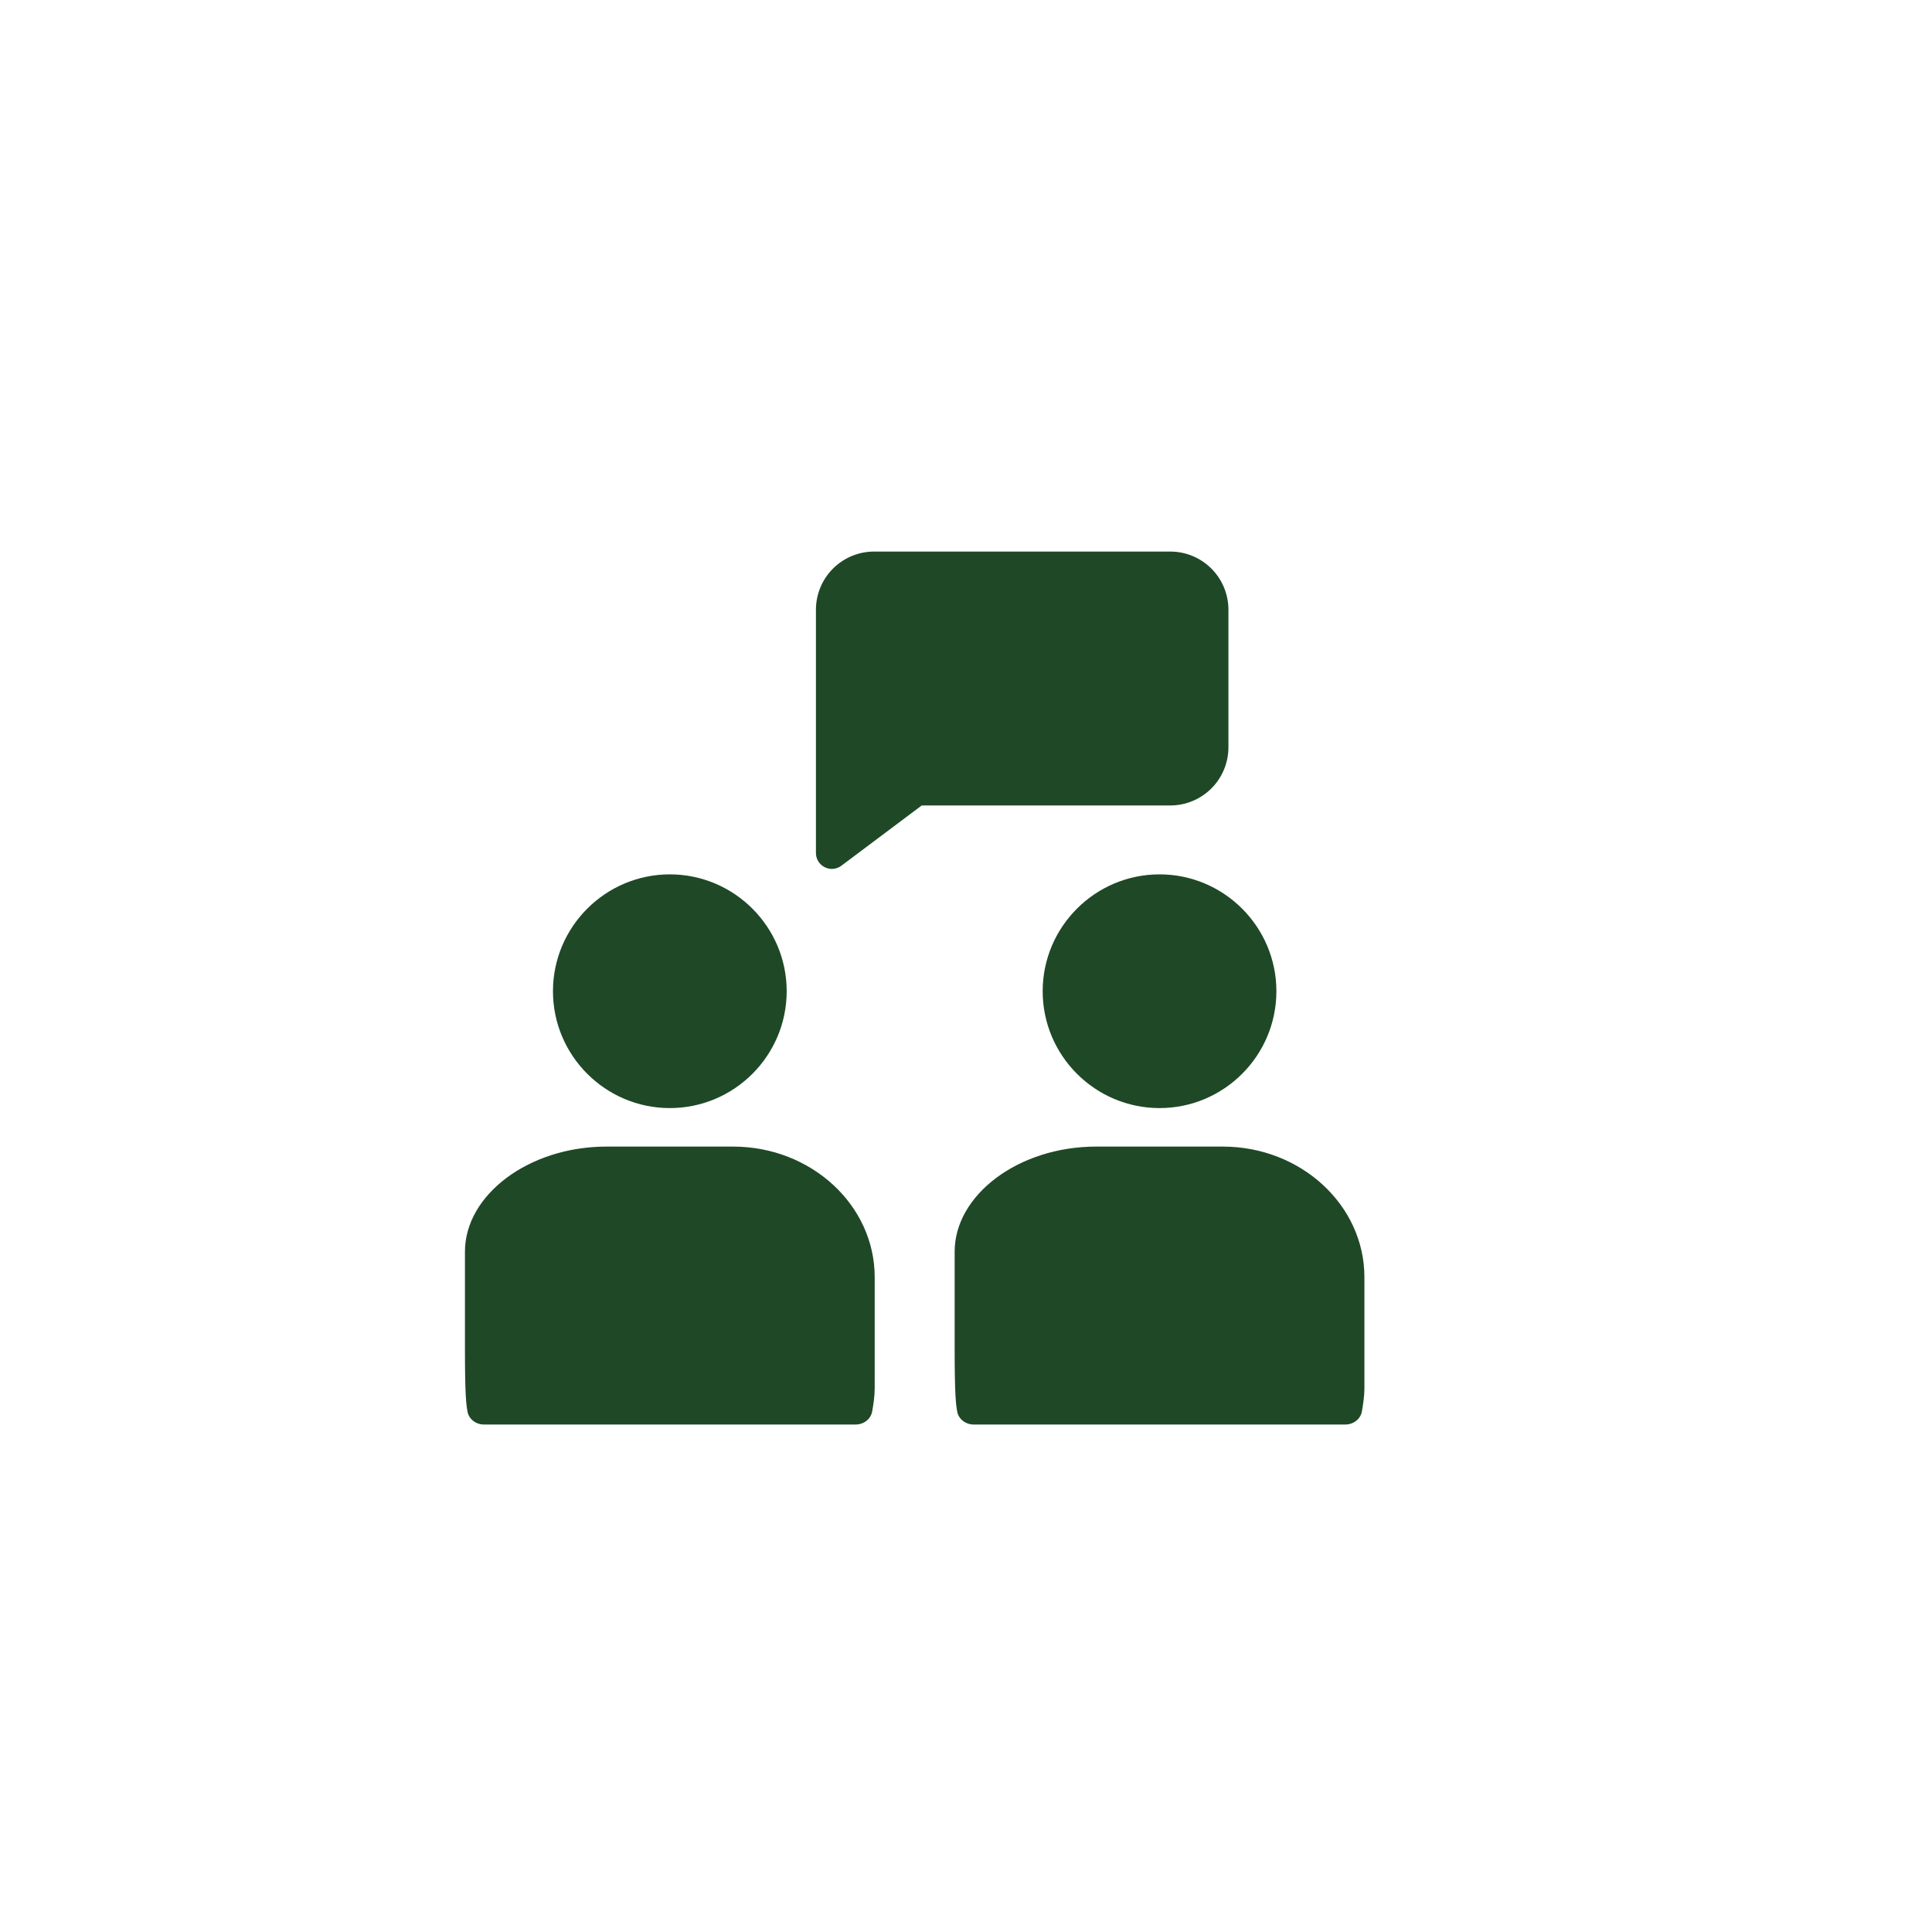
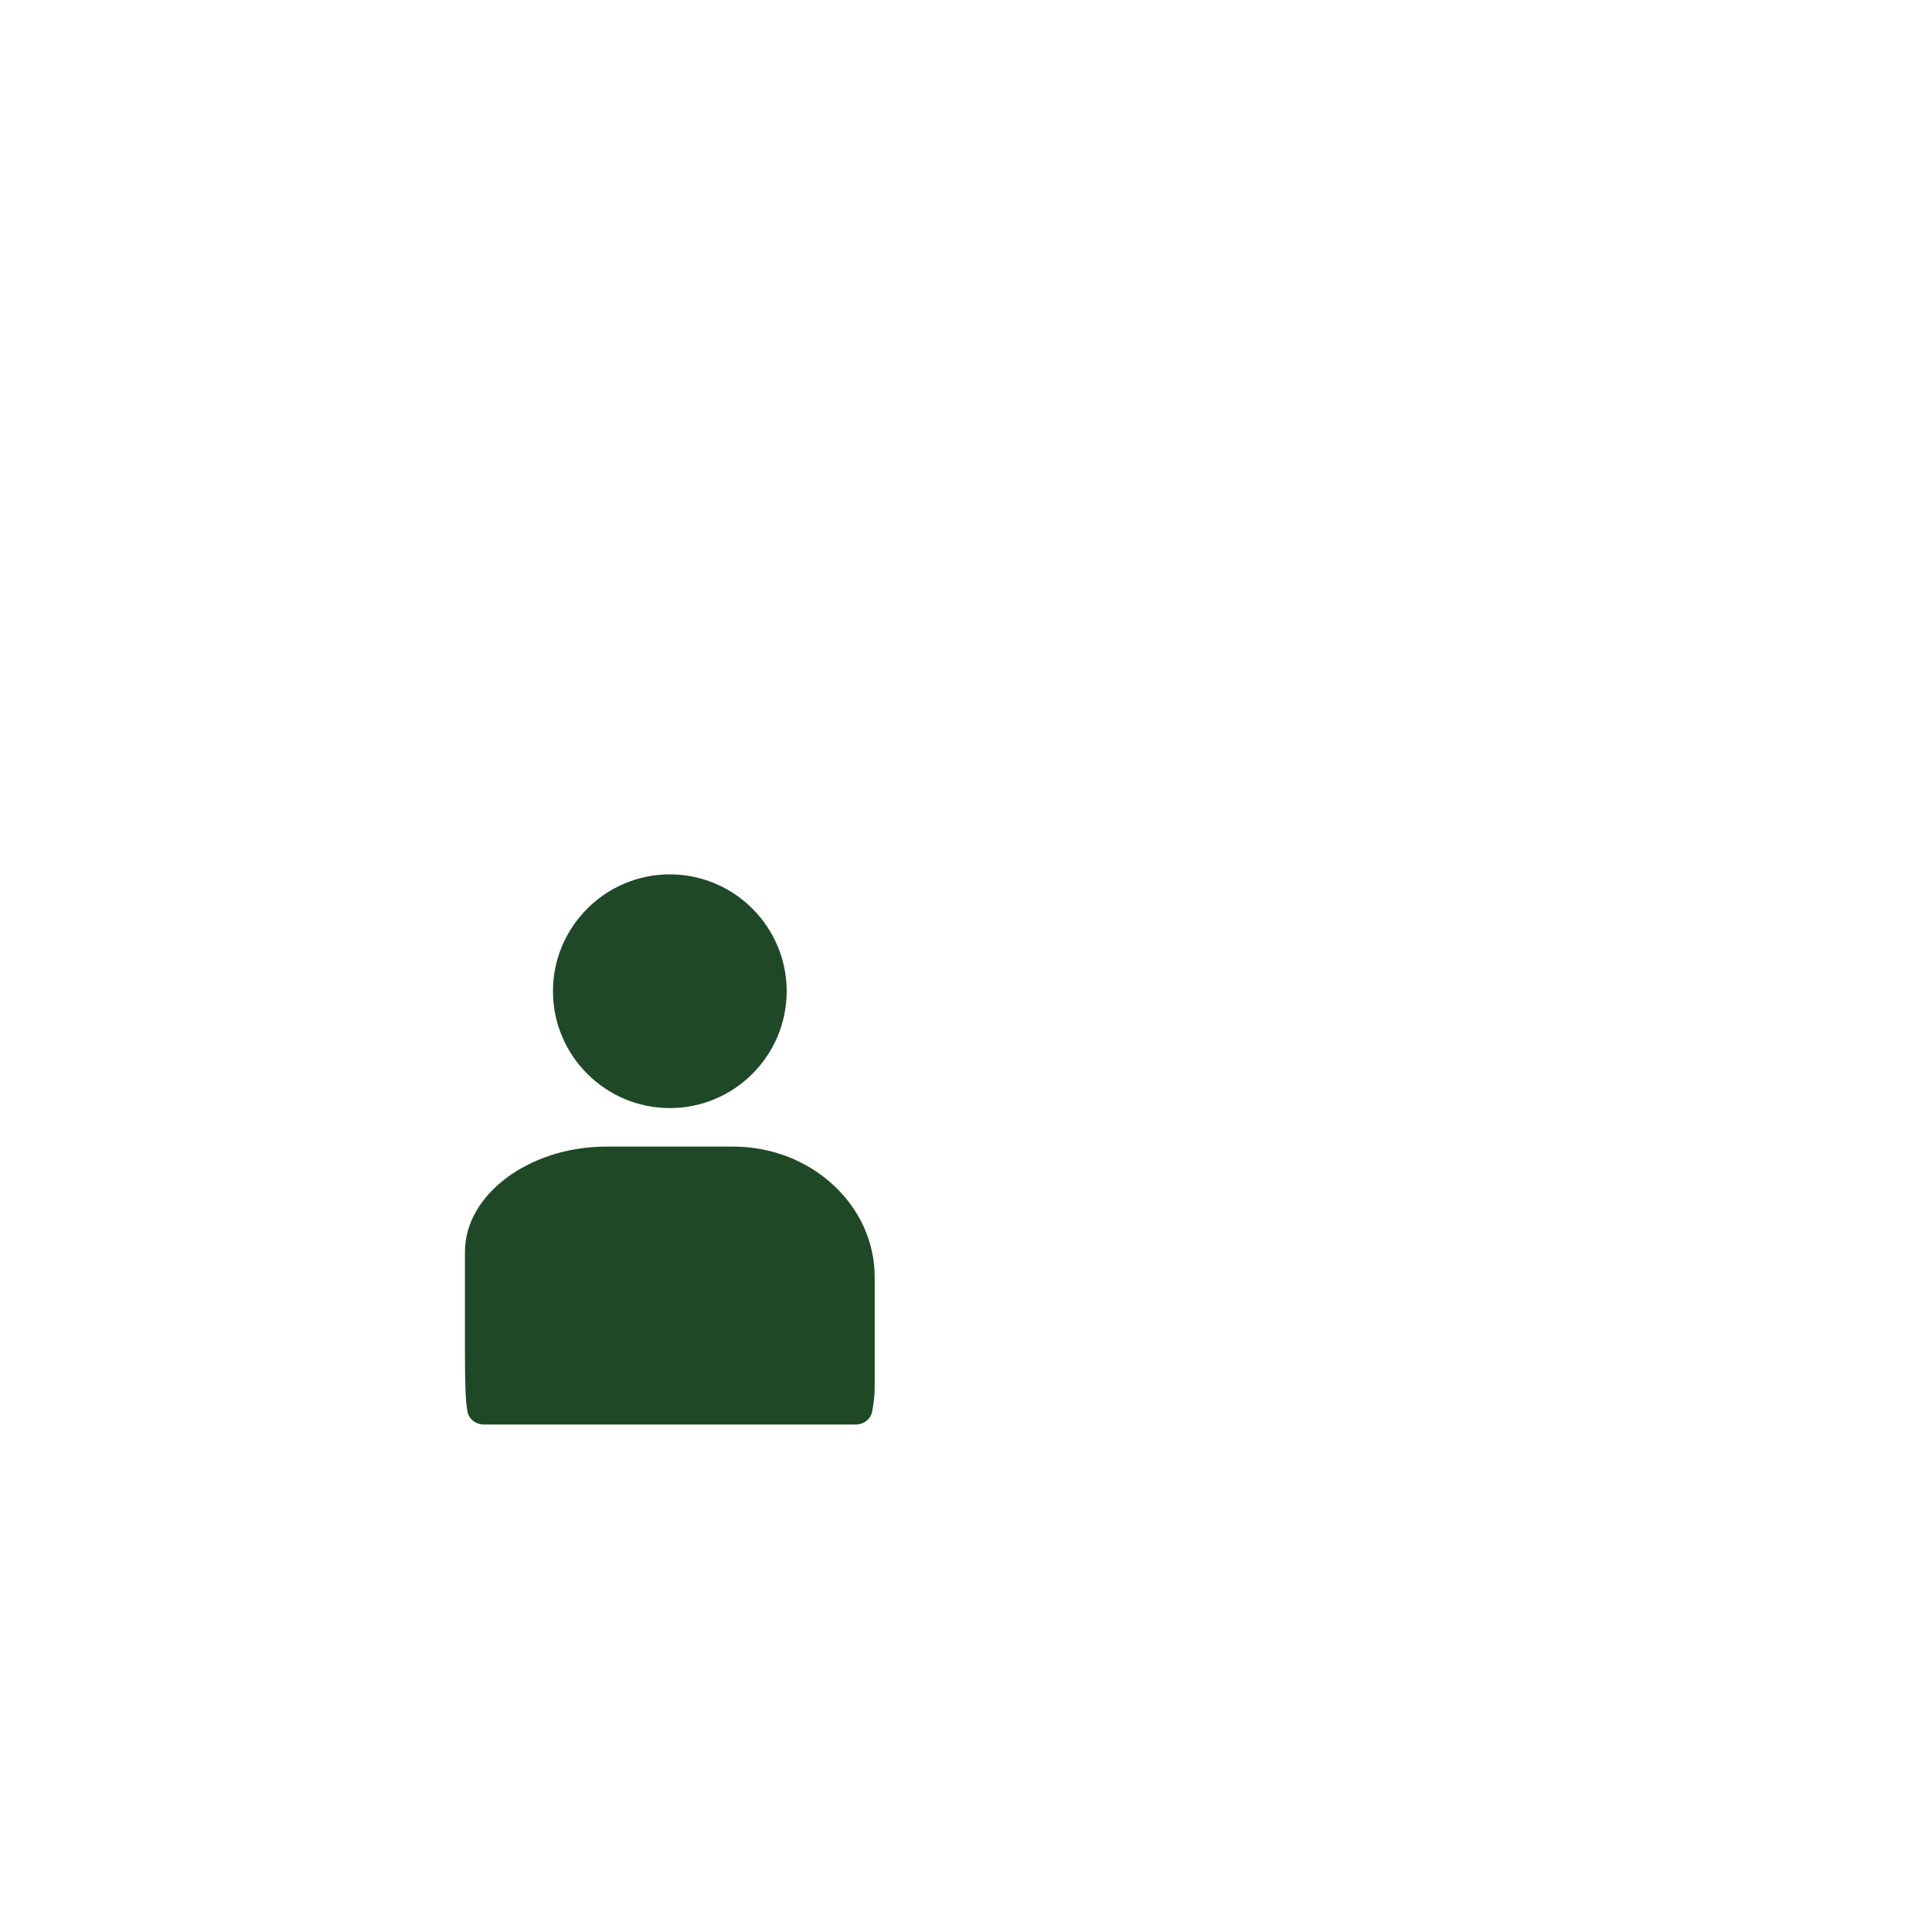
<svg xmlns="http://www.w3.org/2000/svg" id="Layer_1" viewBox="0 0 288 288">
  <defs>
    <style>.cls-1{fill:#1f4827;}</style>
  </defs>
  <path class="cls-1" d="M99.85,165.18c9.61,0,17.42-7.82,17.42-17.42s-7.82-17.42-17.42-17.42-17.42,7.82-17.42,17.42,7.82,17.42,17.42,17.42Z" />
  <path class="cls-1" d="M121.88,212.35h5.67c1.22,0,2.26-.82,2.46-1.93.18-1,.38-2.29.38-3.46v-19.68,3.1c0-10.73-9.47-19.46-21.1-19.46h-18.88c-11.63,0-21.1,7.24-21.1,15.65v14.67c0,6.9.2,8.19.38,9.18.2,1.12,1.24,1.93,2.46,1.93" />
-   <path class="cls-1" d="M172.85,165.18c9.61,0,17.42-7.82,17.42-17.42s-7.82-17.42-17.42-17.42-17.42,7.82-17.42,17.42,7.82,17.42,17.42,17.42Z" />
-   <path class="cls-1" d="M194.88,212.35h5.67c1.22,0,2.26-.82,2.46-1.93.18-1,.38-2.29.38-3.46v-19.68,3.1c0-10.73-9.47-19.46-21.1-19.46h-18.88c-11.63,0-21.1,7.24-21.1,15.65v14.67c0,6.9.2,8.19.38,9.18.2,1.12,1.24,1.93,2.46,1.93" />
-   <path class="cls-1" d="M183.12,90.91v20.48c0,2.3-.91,4.51-2.54,6.14-1.63,1.63-3.84,2.54-6.14,2.54h-37.04l-11.99,8.99c-.35.26-.77.42-1.21.46-.44.04-.88-.05-1.27-.25-.39-.2-.72-.5-.95-.87-.23-.37-.35-.8-.35-1.24v-36.26c0-2.3.91-4.51,2.54-6.14,1.63-1.63,3.84-2.54,6.14-2.54h44.13c2.3,0,4.51.91,6.14,2.54,1.63,1.63,2.54,3.84,2.54,6.14h0Z" />
</svg>